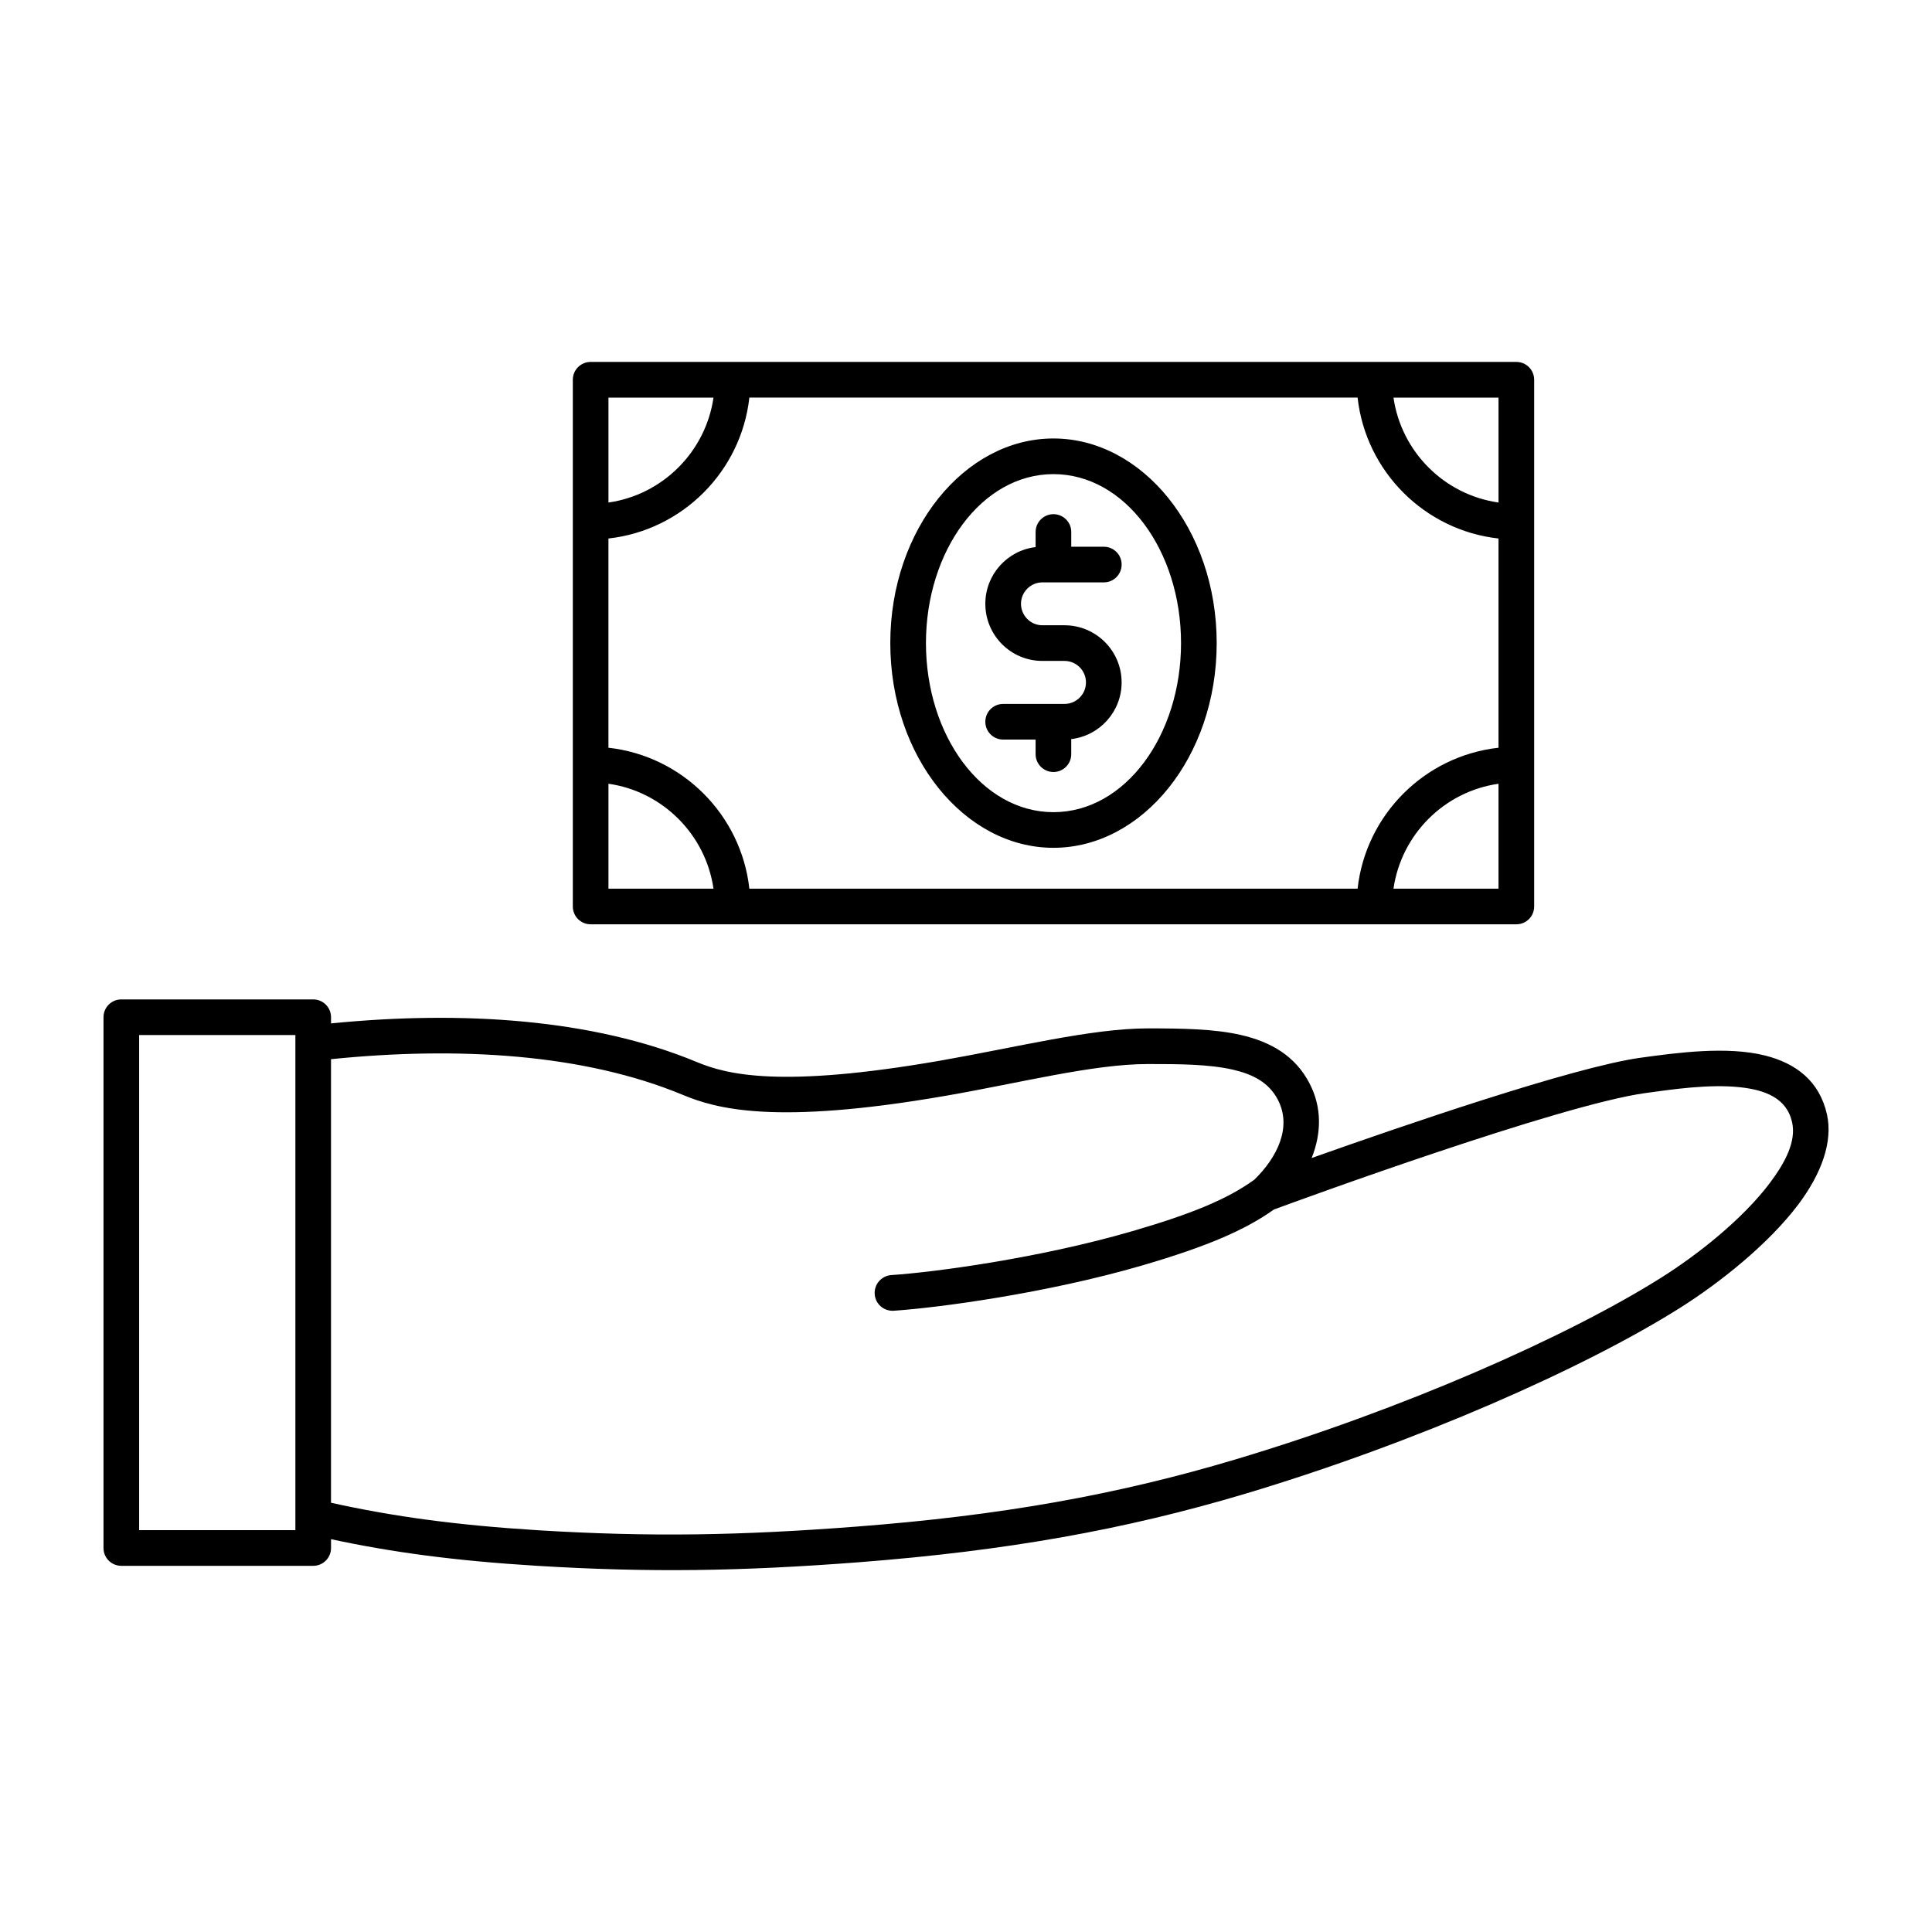
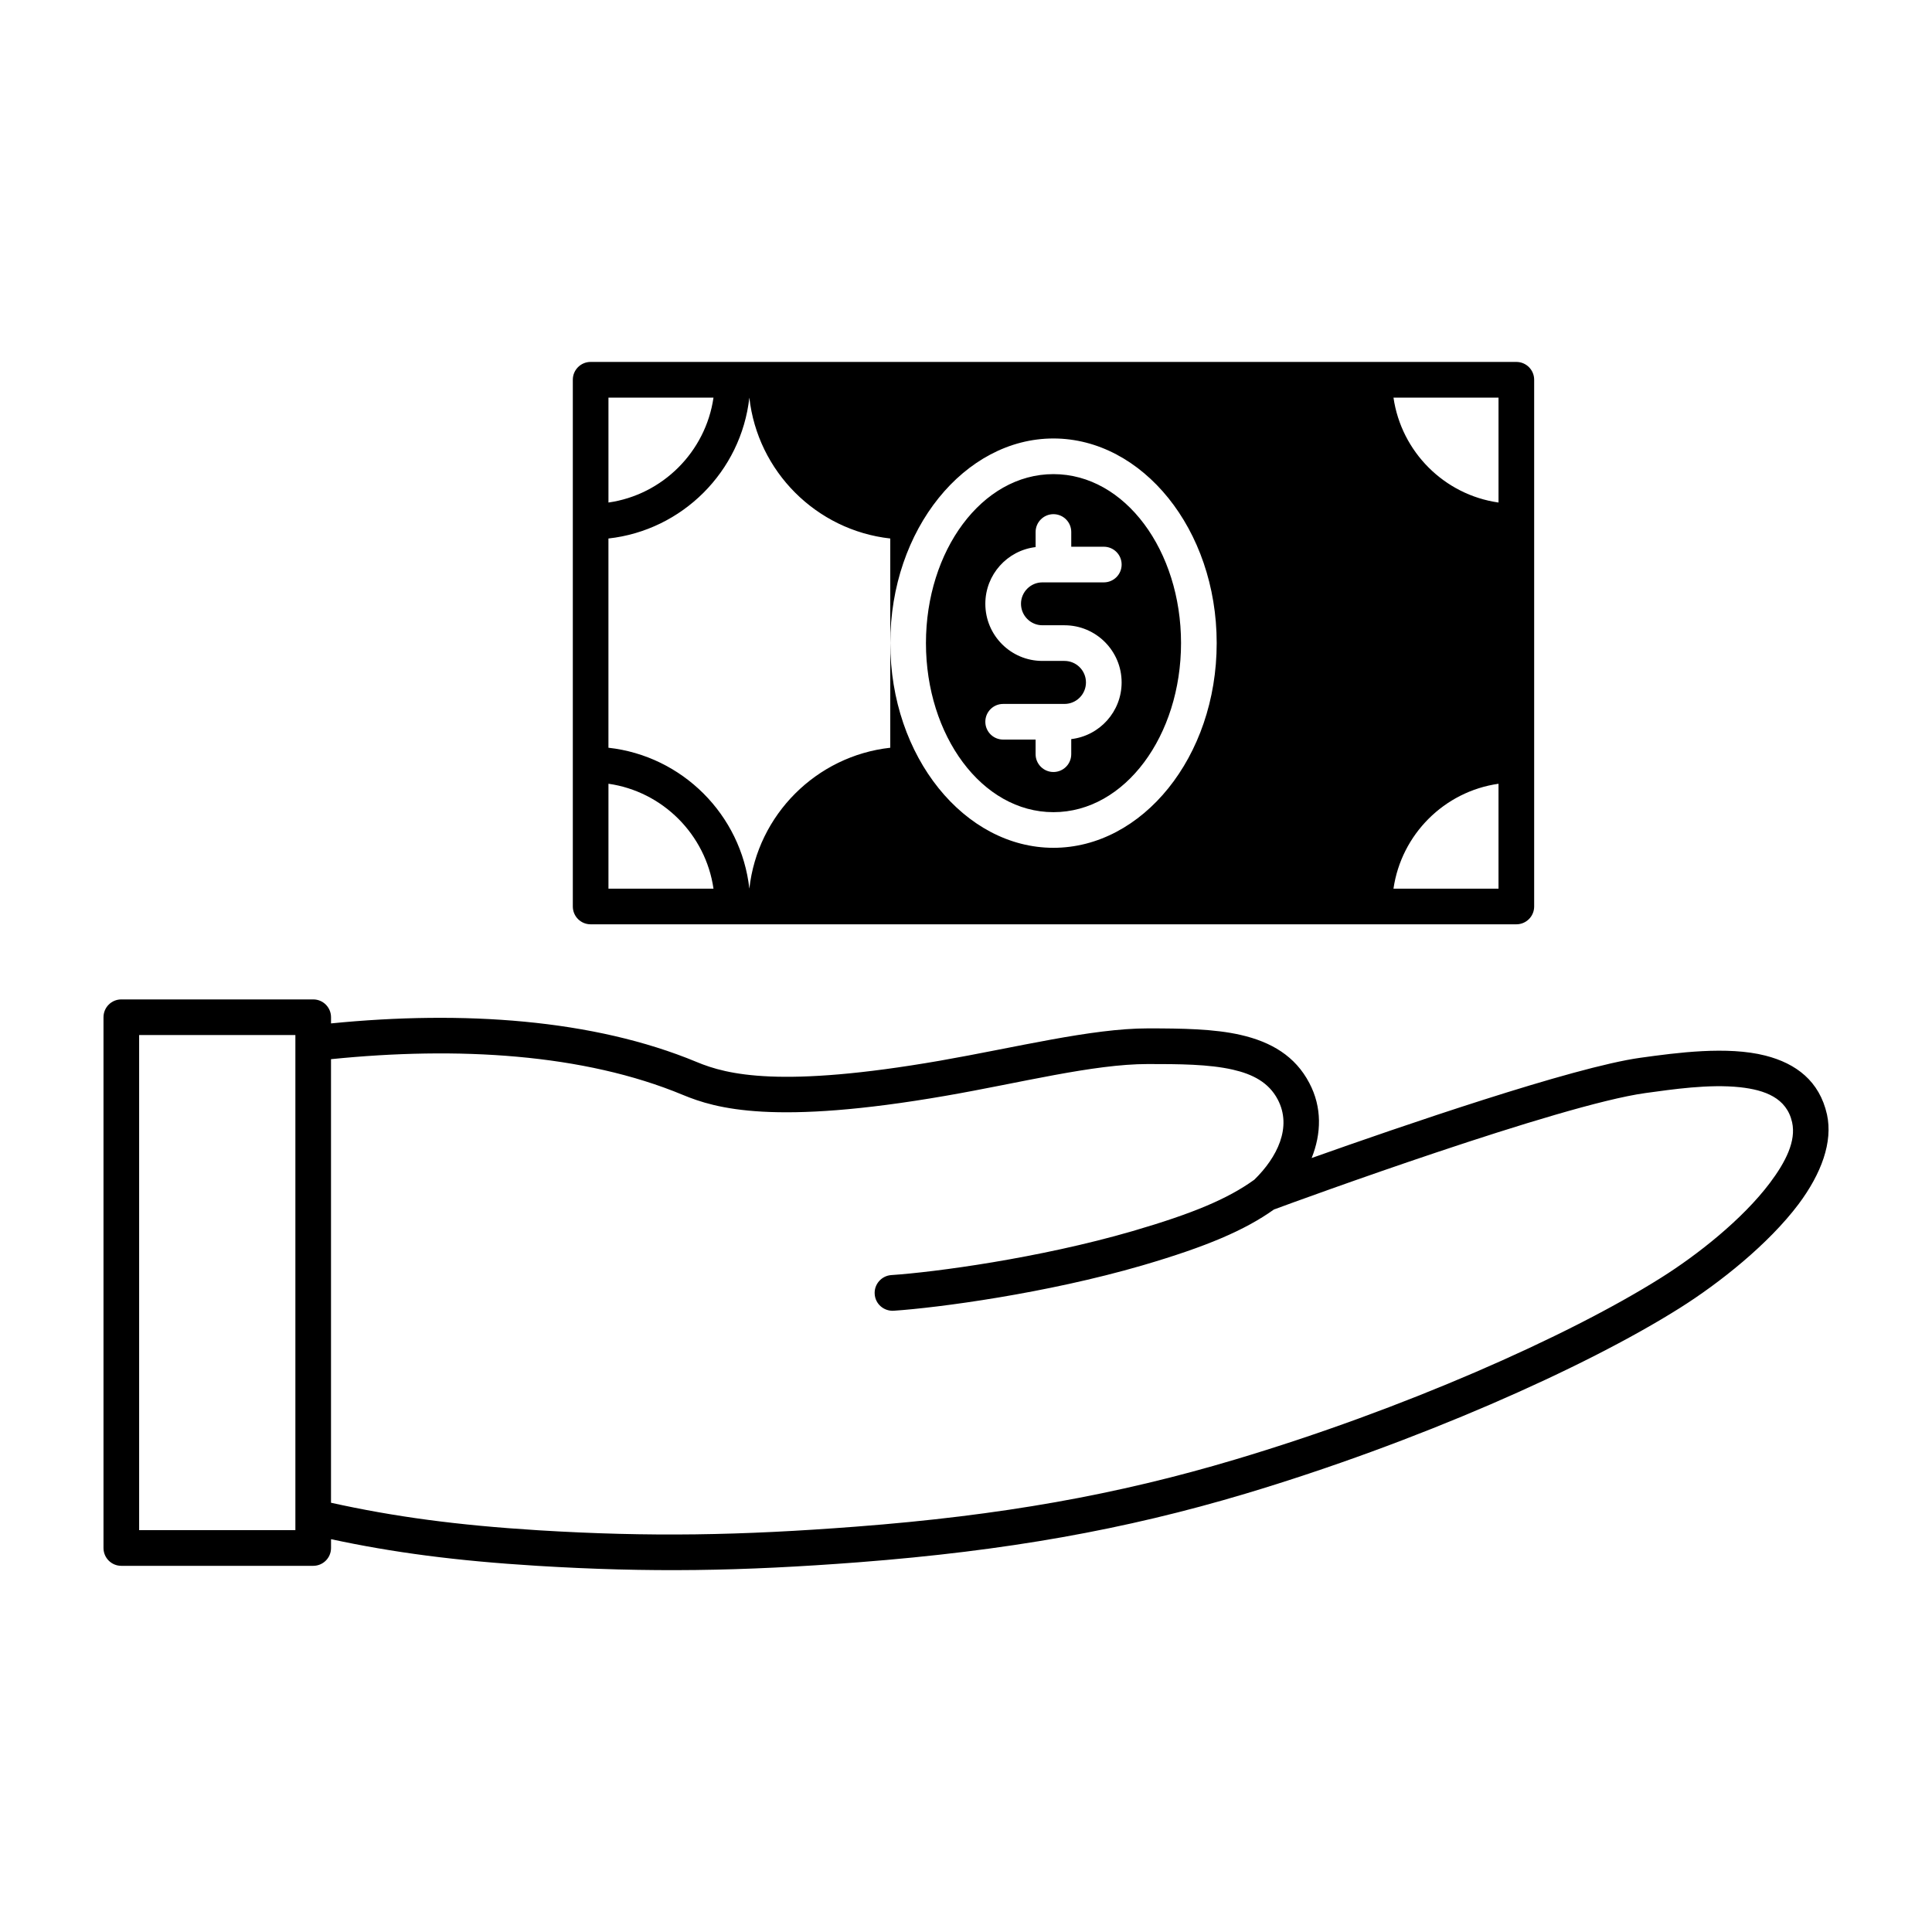
<svg xmlns="http://www.w3.org/2000/svg" fill="#000000" width="800px" height="800px" version="1.1" viewBox="144 144 512 512">
-   <path d="m231.73 551.9c16.406 3.527 33.031 5.731 54.539 7.055 29.852 1.828 54.098 1.449 85.363-0.945 39.078-3.023 70.535-8.629 102.43-18.168 45.121-13.508 89.742-33.219 115.12-49.215 10.453-6.582 23.457-16.879 31.457-27.52 6.047-8.094 9.133-16.469 7.527-23.773-1.984-8.816-8.156-13.508-16.312-15.586-10.109-2.582-23.555-0.754-33.094 0.566-17.82 2.457-63.922 18.324-87.16 26.574 2.582-6.453 2.801-13.445-0.629-19.902-3.715-7.086-10.043-10.863-18.199-12.723-6.992-1.605-15.461-1.73-24.594-1.73-14.926 0-34.891 5.039-55.105 8.566-42.066 7.305-56.363 3.715-64.426 0.348-27.395-11.398-62.062-13.699-96.922-10.234v-1.637c0-2.613-2.109-4.723-4.723-4.723h-50.852c-2.613 0-4.723 2.109-4.723 4.723v140.66c0 2.613 2.109 4.723 4.723 4.723h50.852c2.613 0 4.723-2.109 4.723-4.723v-2.332zm244.66-95.25c6.078-5.918 10.078-13.949 6.234-21.254-2.394-4.566-6.676-6.738-11.934-7.934-6.422-1.449-14.168-1.48-22.516-1.48-14.484 0-33.852 5.008-53.5 8.406-45.5 7.902-60.961 3.402-69.684-0.219-26.324-10.957-59.734-12.879-93.27-9.477v117.55c16.656 3.684 33.281 5.953 55.105 7.305 29.41 1.793 53.309 1.387 84.074-0.977 38.32-2.93 69.18-8.438 100.45-17.789 44.211-13.195 87.914-32.465 112.82-48.145 9.574-6.016 21.57-15.43 28.906-25.191 4.156-5.543 6.957-11.051 5.856-16.027-1.449-6.488-7.242-8.566-13.793-9.289-8.281-0.883-17.918 0.566-25.098 1.543-22.578 3.117-91.379 28.246-98.434 30.859-7.715 5.481-17.727 9.793-34.824 14.801-25.602 7.461-54.254 11.242-65.938 12.027-2.613 0.156-4.879-1.793-5.039-4.41-0.188-2.582 1.793-4.848 4.375-5.039 11.367-0.754 39.141-4.441 63.953-11.652 15.871-4.629 25.16-8.5 32.242-13.602zm-254.11-38.352v131.21h-41.406v-131.21zm73.523-34.07c0 2.613 2.109 4.723 4.723 4.723h245.32c2.613 0 4.723-2.109 4.723-4.723v-139.59c0-2.613-2.109-4.723-4.723-4.723h-245.32c-2.613 0-4.723 2.109-4.723 4.723zm9.445-4.723h27.836c-2.078-14.359-13.477-25.758-27.836-27.805zm198.53-130.14h-161.19c-2.172 19.586-17.758 35.172-37.344 37.344v55.449c19.586 2.172 35.172 17.758 37.344 37.344h161.19c2.172-19.586 17.758-35.172 37.344-37.344v-55.449c-19.586-2.172-35.172-17.758-37.344-37.344zm37.344 102.34c-14.391 2.047-25.758 13.445-27.836 27.805h27.836zm-117.95 16.973c23.523 0 43.266-24.027 43.266-54.254 0-30.195-19.742-54.223-43.266-54.223-23.488 0-43.234 24.027-43.234 54.223 0 30.23 19.742 54.254 43.234 54.254zm0-9.445c-18.988 0-33.785-20.34-33.785-44.809 0-24.434 14.801-44.777 33.785-44.777 19.02 0 33.816 20.34 33.816 44.777 0 24.465-14.801 44.809-33.816 44.809zm-4.723-70.25v-4c0-2.613 2.141-4.723 4.723-4.723 2.613 0 4.723 2.109 4.723 4.723v3.906h8.629c2.613 0 4.723 2.109 4.723 4.723s-2.109 4.723-4.723 4.723h-16.281c-3.117 0-5.668 2.551-5.668 5.668 0 3.148 2.551 5.699 5.668 5.699h5.856c8.375 0 15.145 6.801 15.145 15.145 0 7.746-5.824 14.137-13.352 15.02v4c0 2.613-2.109 4.723-4.723 4.723-2.582 0-4.723-2.109-4.723-4.723v-3.871h-8.598c-2.613 0-4.723-2.109-4.723-4.723s2.109-4.723 4.723-4.723h16.246c3.148 0 5.699-2.551 5.699-5.699s-2.551-5.699-5.699-5.699h-5.856c-8.344 0-15.113-6.769-15.113-15.145 0-7.746 5.824-14.137 13.32-15.02zm-113.2-39.613v27.805c14.359-2.047 25.758-13.445 27.836-27.805zm208.04 0c2.078 14.359 13.445 25.758 27.836 27.805v-27.805z" fill-rule="evenodd" />
+   <path d="m231.73 551.9c16.406 3.527 33.031 5.731 54.539 7.055 29.852 1.828 54.098 1.449 85.363-0.945 39.078-3.023 70.535-8.629 102.43-18.168 45.121-13.508 89.742-33.219 115.12-49.215 10.453-6.582 23.457-16.879 31.457-27.52 6.047-8.094 9.133-16.469 7.527-23.773-1.984-8.816-8.156-13.508-16.312-15.586-10.109-2.582-23.555-0.754-33.094 0.566-17.82 2.457-63.922 18.324-87.16 26.574 2.582-6.453 2.801-13.445-0.629-19.902-3.715-7.086-10.043-10.863-18.199-12.723-6.992-1.605-15.461-1.73-24.594-1.73-14.926 0-34.891 5.039-55.105 8.566-42.066 7.305-56.363 3.715-64.426 0.348-27.395-11.398-62.062-13.699-96.922-10.234v-1.637c0-2.613-2.109-4.723-4.723-4.723h-50.852c-2.613 0-4.723 2.109-4.723 4.723v140.66c0 2.613 2.109 4.723 4.723 4.723h50.852c2.613 0 4.723-2.109 4.723-4.723v-2.332zm244.66-95.25c6.078-5.918 10.078-13.949 6.234-21.254-2.394-4.566-6.676-6.738-11.934-7.934-6.422-1.449-14.168-1.48-22.516-1.48-14.484 0-33.852 5.008-53.5 8.406-45.5 7.902-60.961 3.402-69.684-0.219-26.324-10.957-59.734-12.879-93.27-9.477v117.55c16.656 3.684 33.281 5.953 55.105 7.305 29.41 1.793 53.309 1.387 84.074-0.977 38.32-2.93 69.18-8.438 100.45-17.789 44.211-13.195 87.914-32.465 112.82-48.145 9.574-6.016 21.57-15.43 28.906-25.191 4.156-5.543 6.957-11.051 5.856-16.027-1.449-6.488-7.242-8.566-13.793-9.289-8.281-0.883-17.918 0.566-25.098 1.543-22.578 3.117-91.379 28.246-98.434 30.859-7.715 5.481-17.727 9.793-34.824 14.801-25.602 7.461-54.254 11.242-65.938 12.027-2.613 0.156-4.879-1.793-5.039-4.41-0.188-2.582 1.793-4.848 4.375-5.039 11.367-0.754 39.141-4.441 63.953-11.652 15.871-4.629 25.16-8.5 32.242-13.602zm-254.11-38.352v131.21h-41.406v-131.21zm73.523-34.07c0 2.613 2.109 4.723 4.723 4.723h245.32c2.613 0 4.723-2.109 4.723-4.723v-139.59c0-2.613-2.109-4.723-4.723-4.723h-245.32c-2.613 0-4.723 2.109-4.723 4.723zm9.445-4.723h27.836c-2.078-14.359-13.477-25.758-27.836-27.805zm198.53-130.14h-161.19c-2.172 19.586-17.758 35.172-37.344 37.344v55.449c19.586 2.172 35.172 17.758 37.344 37.344c2.172-19.586 17.758-35.172 37.344-37.344v-55.449c-19.586-2.172-35.172-17.758-37.344-37.344zm37.344 102.34c-14.391 2.047-25.758 13.445-27.836 27.805h27.836zm-117.95 16.973c23.523 0 43.266-24.027 43.266-54.254 0-30.195-19.742-54.223-43.266-54.223-23.488 0-43.234 24.027-43.234 54.223 0 30.23 19.742 54.254 43.234 54.254zm0-9.445c-18.988 0-33.785-20.34-33.785-44.809 0-24.434 14.801-44.777 33.785-44.777 19.02 0 33.816 20.34 33.816 44.777 0 24.465-14.801 44.809-33.816 44.809zm-4.723-70.25v-4c0-2.613 2.141-4.723 4.723-4.723 2.613 0 4.723 2.109 4.723 4.723v3.906h8.629c2.613 0 4.723 2.109 4.723 4.723s-2.109 4.723-4.723 4.723h-16.281c-3.117 0-5.668 2.551-5.668 5.668 0 3.148 2.551 5.699 5.668 5.699h5.856c8.375 0 15.145 6.801 15.145 15.145 0 7.746-5.824 14.137-13.352 15.02v4c0 2.613-2.109 4.723-4.723 4.723-2.582 0-4.723-2.109-4.723-4.723v-3.871h-8.598c-2.613 0-4.723-2.109-4.723-4.723s2.109-4.723 4.723-4.723h16.246c3.148 0 5.699-2.551 5.699-5.699s-2.551-5.699-5.699-5.699h-5.856c-8.344 0-15.113-6.769-15.113-15.145 0-7.746 5.824-14.137 13.32-15.02zm-113.2-39.613v27.805c14.359-2.047 25.758-13.445 27.836-27.805zm208.04 0c2.078 14.359 13.445 25.758 27.836 27.805v-27.805z" fill-rule="evenodd" />
</svg>